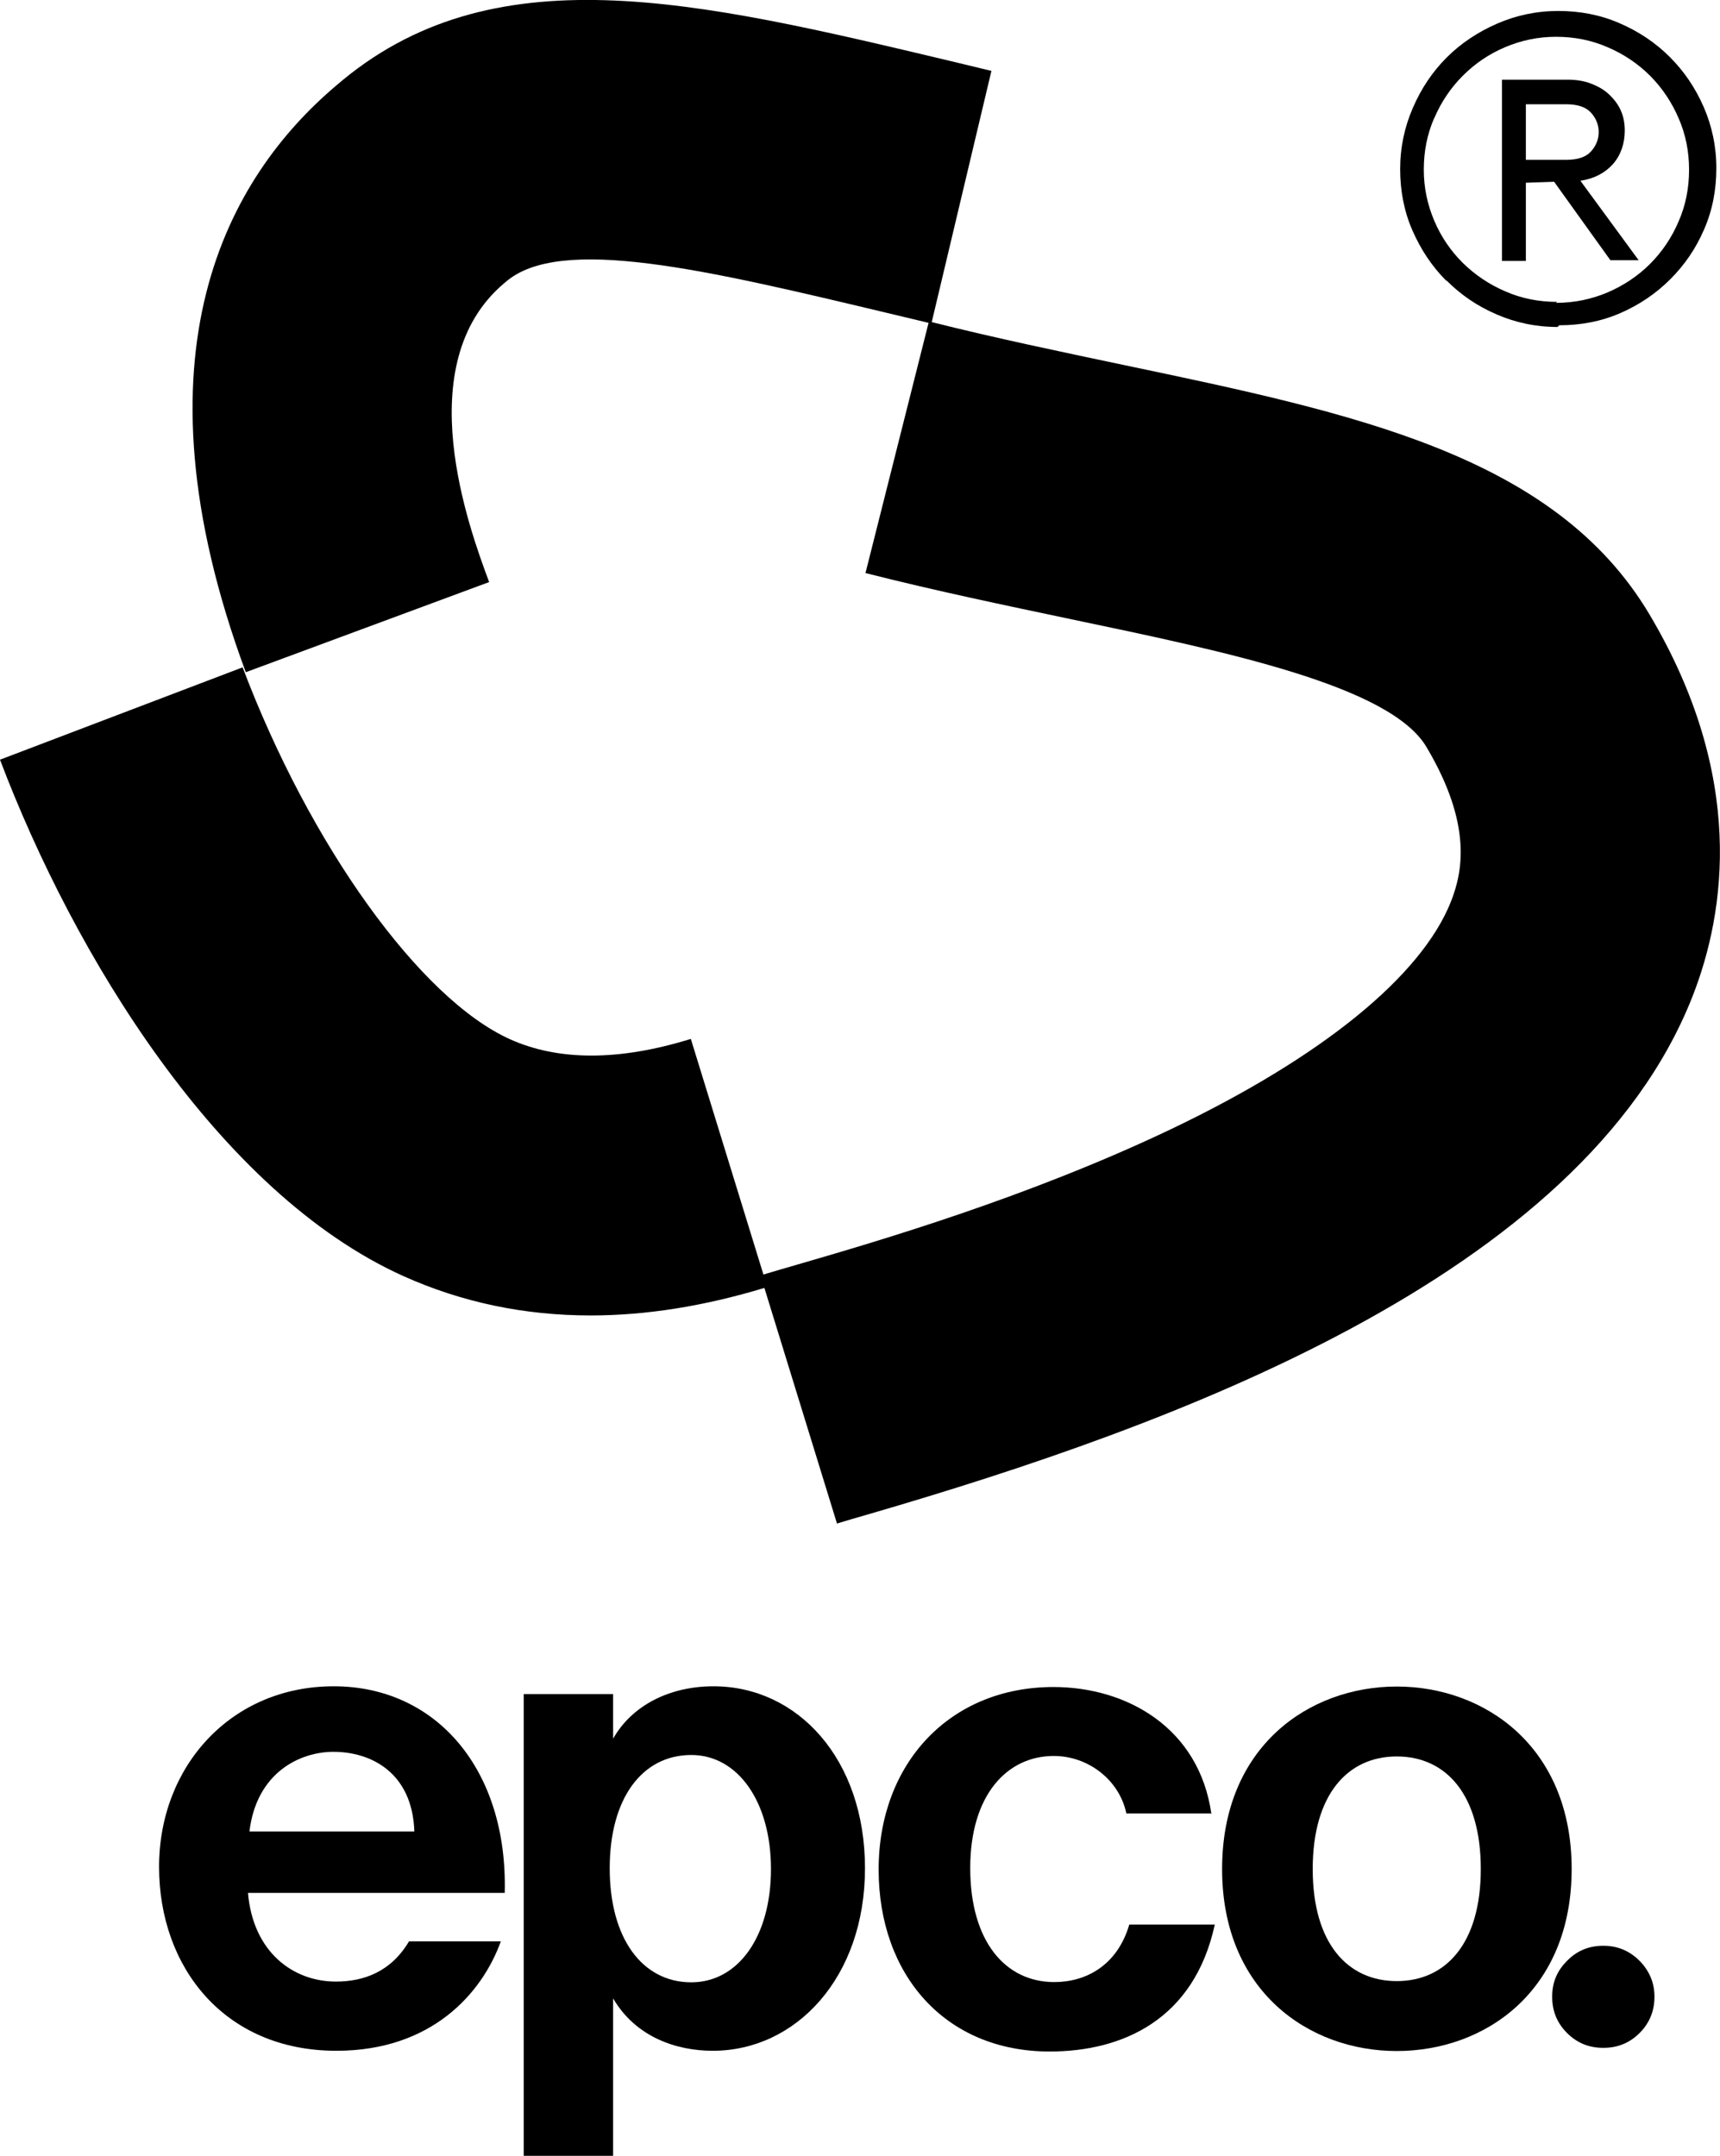
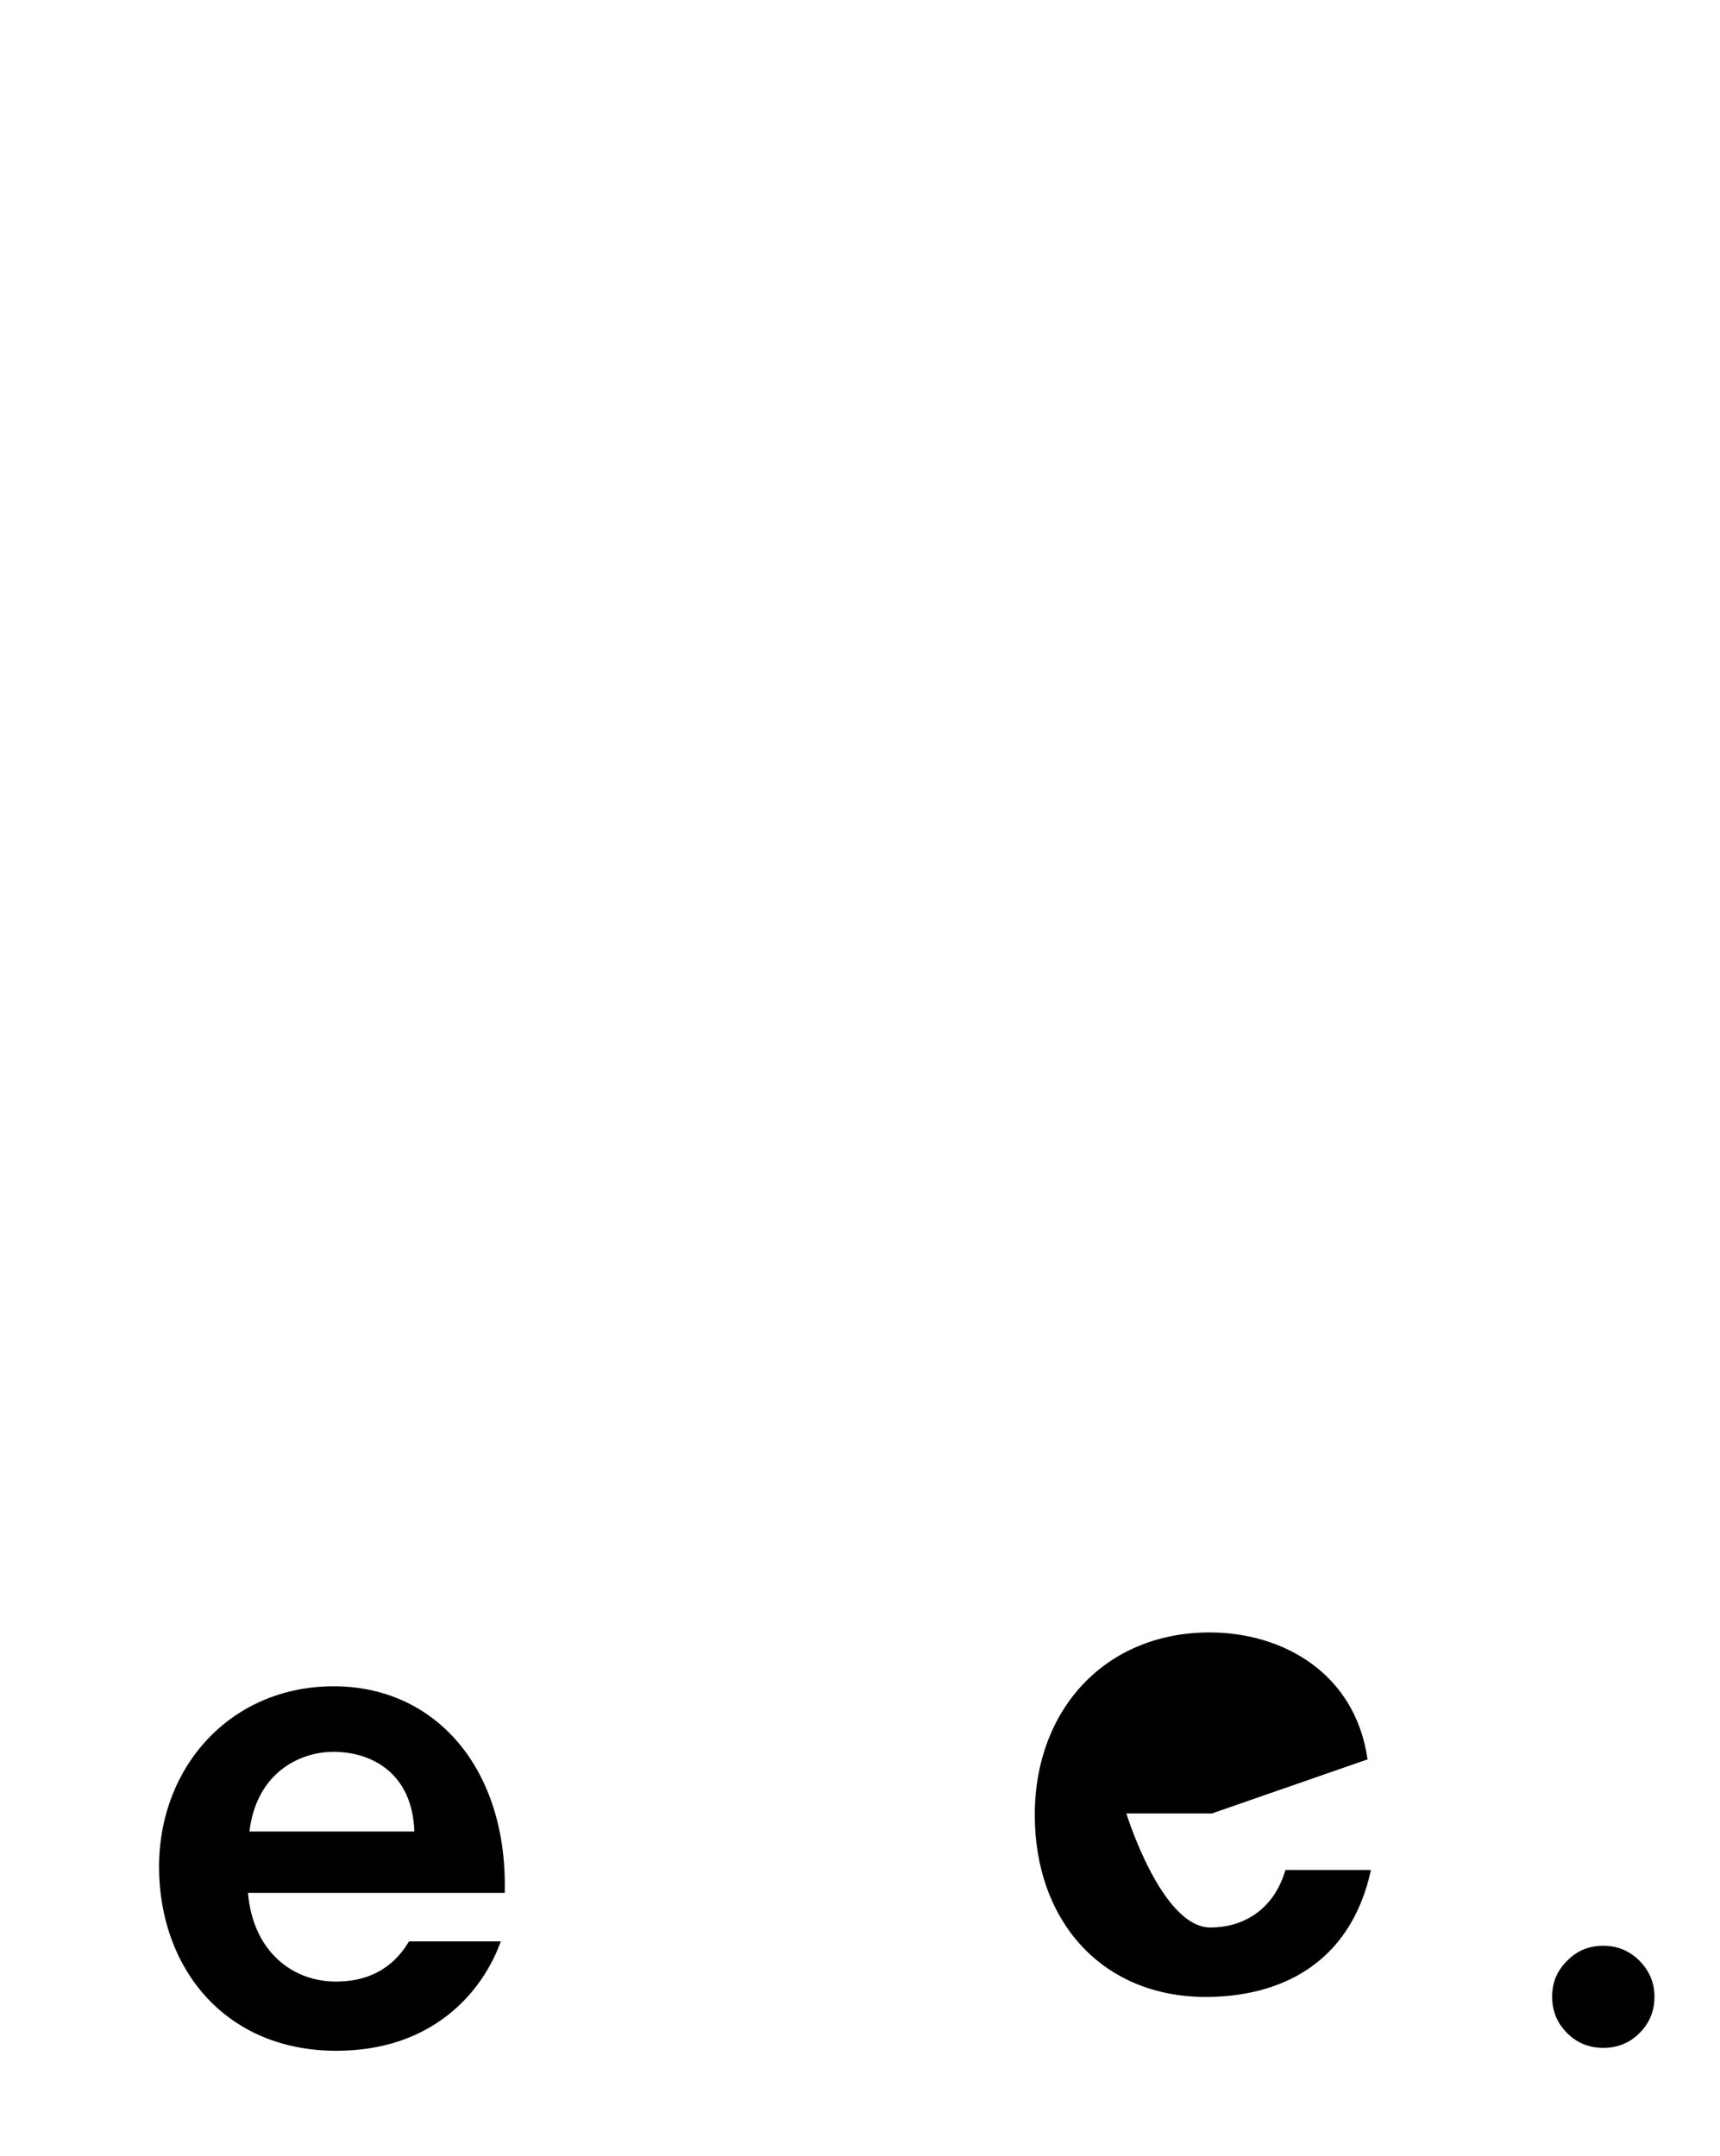
<svg xmlns="http://www.w3.org/2000/svg" id="Layer_2" data-name="Layer 2" viewBox="0 0 70.61 88.48">
  <defs>
    <style>
      .cls-1 {
        fill: #000;
        stroke-width: 0px;
      }
    </style>
  </defs>
  <g id="Layer_1-2" data-name="Layer 1">
    <g>
      <path class="cls-1" d="M10.23,75.17h6.78c-.08-2.42-1.78-3.27-3.32-3.27-1.38,0-3.16.85-3.45,3.27M10.18,77.69c.21,2.44,1.86,3.64,3.61,3.64,1.14,0,2.26-.4,3-1.65h3.77c-.77,2.13-2.84,4.49-6.75,4.49-4.6,0-7.28-3.43-7.28-7.55s2.95-7.41,7.17-7.41,7.15,3.43,7.02,8.48h-10.55Z" />
-       <path class="cls-1" d="M31.65,76.71c0-2.76-1.36-4.68-3.27-4.68-2.02,0-3.35,1.78-3.35,4.65s1.33,4.68,3.35,4.68c1.91,0,3.27-1.86,3.27-4.65M21.5,88.48v-18.95h3.67v1.83c.77-1.36,2.31-2.15,4.12-2.15,3.45,0,6.22,2.98,6.22,7.47s-2.84,7.49-6.25,7.49c-1.49,0-3.16-.56-4.09-2.15v6.46h-3.67Z" />
-       <path class="cls-1" d="M49.75,74.43h-3.51c-.29-1.38-1.57-2.36-2.98-2.36-1.91,0-3.43,1.59-3.43,4.6s1.44,4.68,3.45,4.68c1.28,0,2.58-.66,3.08-2.36h3.51c-.85,3.91-3.8,5.21-6.78,5.21-4.28,0-7.02-3.14-7.02-7.47s2.9-7.49,7.18-7.49c3,0,5.98,1.67,6.48,5.21" />
-       <path class="cls-1" d="M53.89,76.71c0,3.06,1.44,4.6,3.45,4.6s3.45-1.54,3.45-4.6-1.43-4.62-3.45-4.62-3.45,1.57-3.45,4.62M50.17,76.71c0-5.02,3.56-7.49,7.17-7.49s7.18,2.47,7.18,7.49-3.56,7.47-7.18,7.47-7.17-2.47-7.17-7.47" />
+       <path class="cls-1" d="M49.75,74.43h-3.51s1.44,4.68,3.45,4.68c1.28,0,2.58-.66,3.08-2.36h3.51c-.85,3.91-3.8,5.21-6.78,5.21-4.28,0-7.02-3.14-7.02-7.47s2.9-7.49,7.18-7.49c3,0,5.98,1.67,6.48,5.21" />
      <path class="cls-1" d="M67.92,81.95c0,.58-.2,1.08-.61,1.49-.41.41-.9.61-1.49.61s-1.08-.2-1.49-.61c-.41-.41-.61-.9-.61-1.49s.2-1.06.61-1.47c.41-.42.9-.62,1.49-.62s1.08.21,1.49.62c.41.42.61.91.61,1.47" />
-       <path class="cls-1" d="M67.71,25.21c-3.89-6.53-12.09-8.24-21.58-10.23-2.56-.54-5.21-1.09-7.88-1.76l2.45-10.31-1.66-.4C28.49,0,20.15-1.99,13.78,3.53c-4.38,3.72-8.56,10.91-3.69,24.06l9.99-3.7c-.82-2.21-3.31-8.94.61-12.26l.06-.05c2.23-1.95,8.23-.51,15.82,1.3l1.55.37-2.59,10.27c2.92.74,5.72,1.32,8.42,1.89,6.45,1.35,13.12,2.74,14.61,5.25,1.89,3.18,1.48,5.13,1.01,6.33-1.21,3.07-5.3,6.4-11.53,9.37-5.84,2.78-11.99,4.58-15.3,5.54-.56.16-1.02.3-1.4.41l-2.98-9.67c-2.94.91-5.44.91-7.43.01-3.68-1.66-8.2-7.94-10.97-15.26L0,31.18c3.03,8,8.97,17.77,16.55,21.19,2.4,1.08,4.97,1.62,7.7,1.62,2.27,0,4.65-.38,7.13-1.13l2.98,9.67c.35-.11.81-.24,1.36-.4,12.32-3.59,29.22-9.69,33.76-21.23,1.37-3.49,2.18-9.05-1.77-15.69" />
-       <path class="cls-1" d="M62.64,7.5l1.16-.04,2.31,3.22h1.16l-2.39-3.26c.57-.09,1.01-.32,1.34-.69.32-.37.48-.84.48-1.37,0-.3-.05-.57-.16-.82-.11-.25-.27-.46-.48-.66-.21-.2-.46-.34-.75-.45-.28-.11-.61-.16-.96-.16h-2.69v7.44h.98v-3.22ZM62.64,4.28h1.66c.46,0,.8.11,1.01.34.21.23.32.5.32.8s-.11.57-.32.8c-.21.23-.55.34-1.01.34h-1.66v-2.28Z" />
-       <path class="cls-1" d="M59.38,11.51c.59.59,1.26,1.05,2.05,1.39.78.34,1.62.52,2.51.52l.07-.07c.89,0,1.73-.16,2.51-.5.78-.34,1.46-.8,2.05-1.39.59-.59,1.05-1.26,1.39-2.05.34-.78.5-1.62.5-2.51s-.18-1.73-.52-2.51c-.34-.78-.8-1.46-1.39-2.05-.59-.59-1.28-1.05-2.07-1.39-.78-.34-1.62-.5-2.51-.5s-1.73.18-2.51.52c-.78.34-1.48.8-2.07,1.39-.59.59-1.05,1.28-1.39,2.07-.34.78-.52,1.62-.52,2.51s.16,1.73.5,2.51c.34.78.8,1.48,1.39,2.07M58.88,4.85c.28-.66.68-1.25,1.17-1.74.5-.5,1.07-.89,1.73-1.17.66-.28,1.35-.43,2.1-.43s1.46.14,2.12.43c.66.28,1.25.68,1.74,1.17.5.5.89,1.09,1.17,1.74.29.66.43,1.37.43,2.12s-.14,1.46-.43,2.12c-.28.66-.68,1.25-1.17,1.74-.5.5-1.09.89-1.74,1.17-.66.28-1.37.43-2.12.43l.04-.04c-.75,0-1.46-.14-2.12-.43-.66-.28-1.25-.68-1.75-1.17-.5-.5-.89-1.07-1.17-1.73-.28-.66-.43-1.35-.43-2.1s.14-1.46.43-2.12" />
    </g>
  </g>
</svg>